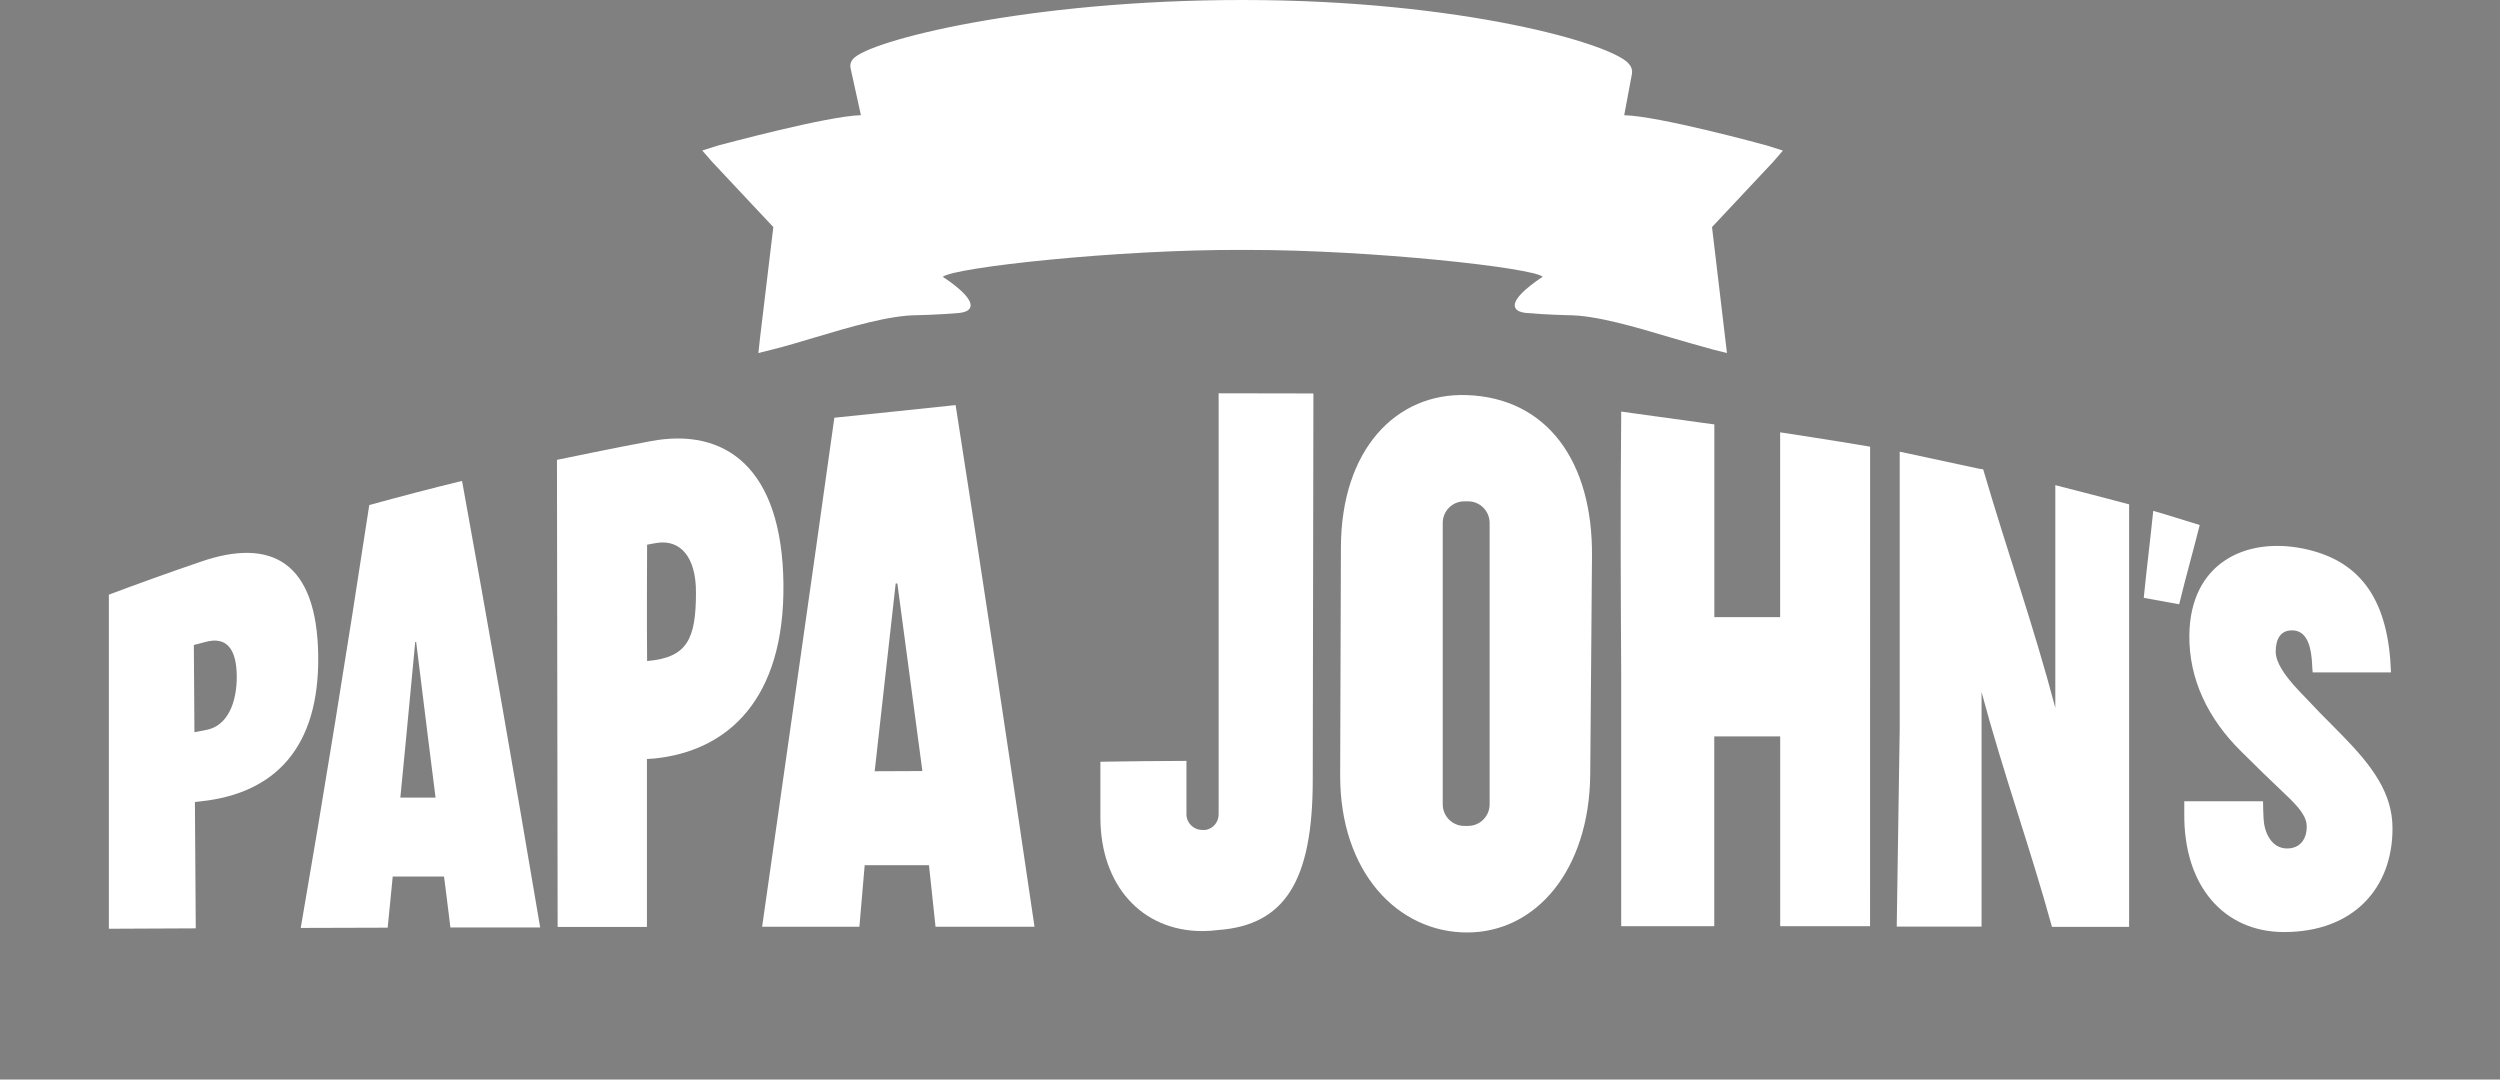
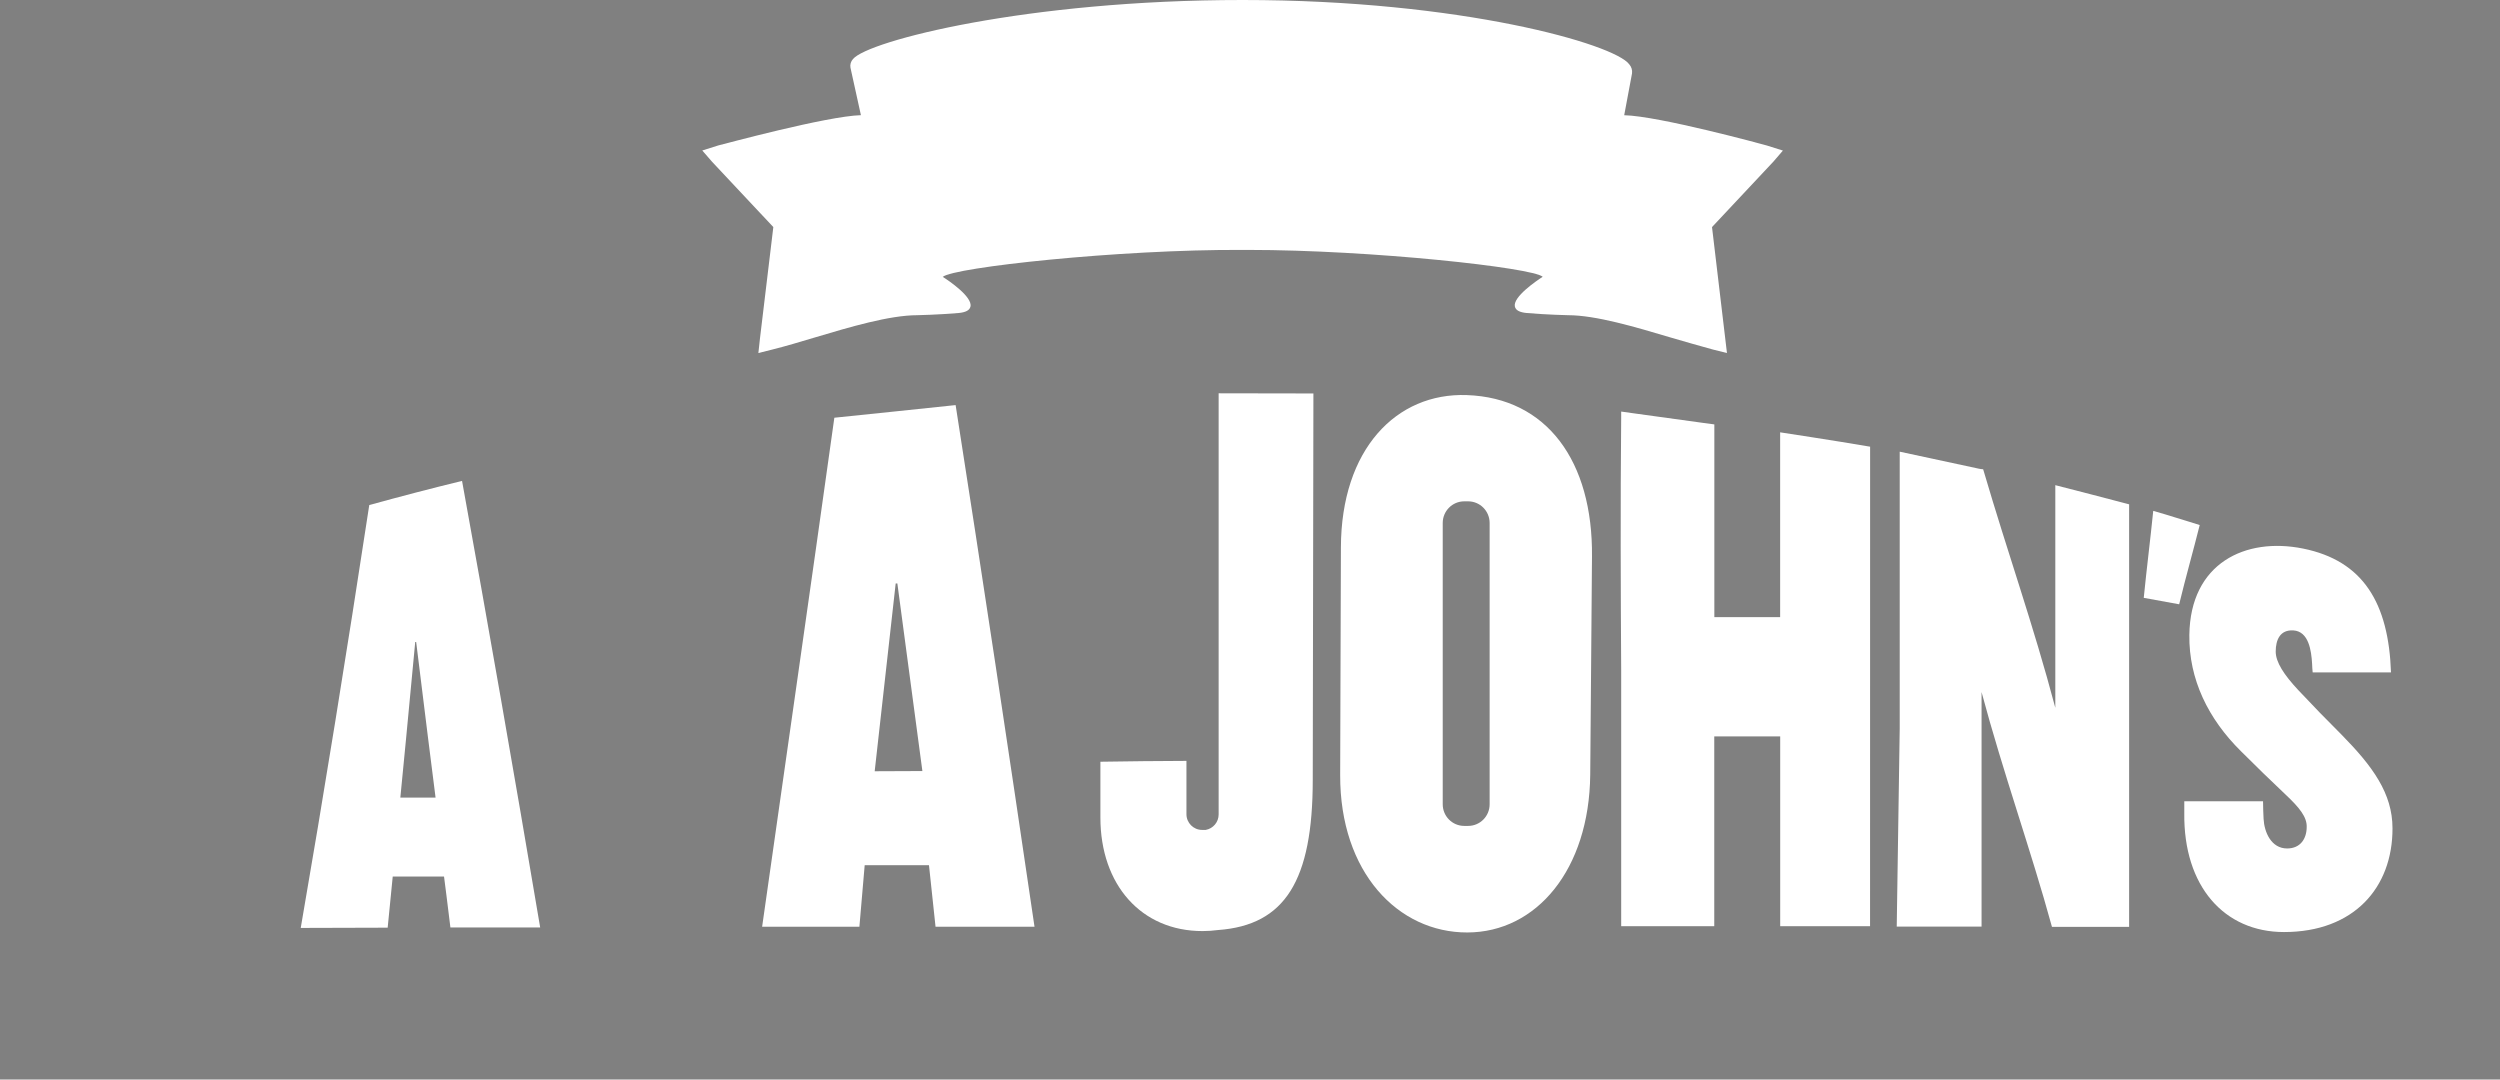
<svg xmlns="http://www.w3.org/2000/svg" width="88" height="38" viewBox="0 0 88 38" fill="none">
  <rect x="0" y="0" width="88" height="38" fill="#808080" stroke="none" />
  <path d="M84.392 16.48C78.206 12.901 63.944 9.26 57.912 8.778L53.368 8.412C48.522 8.015 45.847 7.803 43.801 7.803C41.755 7.803 29.698 8.784 29.698 8.784C23.664 9.267 9.405 12.907 3.215 16.486C0.315 18.16 0 19.352 0 23.308V33.391C0 34.212 0.098 35.404 0.95 36.31C1.931 37.352 3.202 37.352 4.674 37.352H82.935C84.405 37.352 85.676 37.352 86.657 36.31C87.508 35.404 87.607 34.212 87.607 33.391V23.302C87.607 19.347 87.292 18.16 84.392 16.48ZM84.392 16.48C87.292 18.16 87.607 19.347 87.607 23.302V33.391C87.607 34.212 87.508 35.404 86.657 36.31C85.676 37.352 84.405 37.352 82.935 37.352H4.674C3.202 37.352 1.931 37.352 0.95 36.31C0.098 35.404 0 34.212 0 33.391V23.308C0 19.352 0.315 18.16 3.215 16.486C9.405 12.907 23.664 9.267 29.698 8.784C29.698 8.784 41.755 7.803 43.801 7.803C45.847 7.803 48.522 8.015 53.368 8.412L57.912 8.778C63.944 9.26 78.206 12.901 84.392 16.48Z" fill="black" />
-   <path d="M86.642 33.385C86.642 34.023 86.574 34.943 85.975 35.579C85.276 36.322 84.295 36.322 82.935 36.32H4.676C3.313 36.32 2.335 36.32 1.636 35.579C1.037 34.943 0.969 34.023 0.969 33.385V23.302C0.969 19.481 1.297 18.761 3.682 17.381C9.763 13.859 23.824 10.275 29.774 9.8L34.317 9.434C39.149 8.878 41.83 8.698 43.839 8.698C45.847 8.698 48.889 8.825 53.303 9.434L57.846 9.8C63.8 10.275 77.858 13.859 83.939 17.381C86.323 18.761 86.652 19.481 86.652 23.302V33.385H86.642ZM86.642 33.385H86.652V23.302C86.652 19.481 86.323 18.761 83.939 17.381C77.858 13.859 63.8 10.275 57.846 9.8L53.303 9.434C48.889 8.825 45.847 8.698 43.839 8.698C41.83 8.698 39.149 8.878 34.317 9.434L29.774 9.8C23.824 10.275 9.763 13.859 3.682 17.381C1.297 18.761 0.969 19.481 0.969 23.302V33.385C0.969 34.023 1.037 34.943 1.636 35.579C2.335 36.32 3.313 36.32 4.676 36.32H82.935C84.295 36.322 85.276 36.322 85.975 35.579C86.574 34.943 86.642 34.023 86.642 33.385Z" fill="black" />
  <path d="M62.758 5.3L62.191 5.121C62.04 5.078 58.387 4.083 57.172 4.056L57.447 2.586C57.463 2.469 57.427 2.35 57.348 2.262C56.833 1.558 51.455 -3.14713e-05 43.742 -3.14713e-05C36.124 -0 30.552 1.442 30.027 2.077C29.951 2.158 29.917 2.271 29.936 2.381L30.304 4.054C29.092 4.089 25.444 5.083 25.285 5.119L24.72 5.297L25.063 5.692L27.221 7.993L26.753 11.895L26.695 12.427L27.189 12.303C27.643 12.19 28.144 12.04 28.678 11.88C29.912 11.512 31.311 11.095 32.291 11.095C32.299 11.095 33.025 11.079 33.742 11.018C33.993 10.995 34.13 10.922 34.16 10.793C34.242 10.456 33.403 9.881 33.185 9.746C33.563 9.412 39.384 8.776 43.742 8.797H43.931C48.281 8.797 53.971 9.423 54.303 9.743C54.089 9.881 53.243 10.454 53.324 10.793C53.355 10.922 53.49 10.995 53.742 11.018C54.458 11.079 55.185 11.095 55.194 11.095C56.173 11.095 57.572 11.512 58.807 11.88C59.339 12.032 59.844 12.184 60.293 12.303L60.789 12.427L60.263 7.993L62.423 5.69L62.758 5.3Z" fill="white" />
  <path d="M62.758 5.3L62.191 5.121C62.04 5.078 58.387 4.083 57.172 4.056L57.447 2.586C57.463 2.469 57.427 2.35 57.348 2.262C56.833 1.558 51.455 -3.14713e-05 43.742 -3.14713e-05C36.124 -0 30.552 1.442 30.027 2.077C29.951 2.158 29.917 2.271 29.936 2.381L30.304 4.054C29.239 4.085 26.294 4.856 25.487 5.067C25.375 5.096 25.304 5.115 25.285 5.119L24.72 5.297L25.063 5.692L27.221 7.993L26.753 11.895L26.695 12.427L27.189 12.303C27.637 12.192 28.13 12.044 28.654 11.887L28.678 11.88C28.679 11.879 28.679 11.879 28.681 11.879C29.914 11.511 31.312 11.095 32.291 11.095C32.299 11.095 33.025 11.079 33.742 11.018C33.993 10.995 34.13 10.922 34.16 10.793C34.242 10.456 33.403 9.881 33.185 9.746C33.563 9.412 39.384 8.776 43.742 8.797H43.931C48.281 8.797 53.971 9.423 54.303 9.743C54.089 9.881 53.243 10.454 53.324 10.793C53.355 10.922 53.49 10.995 53.742 11.018C54.458 11.079 55.185 11.095 55.194 11.095C56.172 11.095 57.569 11.511 58.803 11.879C58.801 11.878 58.809 11.88 58.807 11.88C58.975 11.928 59.141 11.976 59.303 12.023C59.458 12.068 59.609 12.112 59.757 12.154C59.943 12.207 60.122 12.258 60.293 12.303L60.789 12.427L60.263 7.993L62.423 5.69L62.758 5.3ZM62.758 5.3L62.423 5.69L60.263 7.993L60.789 12.427L60.293 12.303C60.122 12.258 59.943 12.207 59.757 12.154C59.609 12.112 59.458 12.068 59.303 12.023C59.141 11.976 58.975 11.928 58.807 11.88C58.809 11.88 58.801 11.878 58.803 11.879C57.569 11.511 56.172 11.095 55.194 11.095C55.185 11.095 54.458 11.079 53.742 11.018C53.49 10.995 53.355 10.922 53.324 10.793C53.243 10.454 54.089 9.881 54.303 9.743C53.971 9.423 48.281 8.797 43.931 8.797H43.742C39.384 8.776 33.563 9.412 33.185 9.746C33.403 9.881 34.242 10.456 34.16 10.793C34.13 10.922 33.993 10.995 33.742 11.018C33.025 11.079 32.299 11.095 32.291 11.095C31.312 11.095 29.914 11.511 28.681 11.879C28.679 11.879 28.679 11.879 28.678 11.88L28.654 11.887C28.13 12.044 27.637 12.192 27.189 12.303L26.695 12.427L26.753 11.895L27.221 7.993L25.063 5.692L24.72 5.297L25.285 5.119C25.304 5.115 25.375 5.096 25.487 5.067C26.294 4.856 29.239 4.085 30.304 4.054L29.936 2.381C29.917 2.271 29.951 2.158 30.027 2.077C30.552 1.442 36.124 -0 43.742 -3.14713e-05C51.455 -3.14713e-05 56.833 1.558 57.348 2.262C57.427 2.35 57.463 2.469 57.447 2.586L57.172 4.056C58.387 4.083 62.04 5.078 62.191 5.121L62.758 5.3Z" fill="black" />
  <path d="M55.158 9.374L55.043 9.285C54.588 8.844 48.785 8.138 43.857 8.206C38.92 8.136 32.758 8.95 32.431 9.423L32.378 9.48L32.34 9.328C32.328 9.263 30.987 3.026 30.912 2.697C30.919 2.64 30.944 2.587 30.983 2.545C31.463 1.923 37.095 0.708 43.856 0.708C46.798 0.722 49.733 0.994 52.628 1.521C54.758 1.91 56.285 2.32 56.547 2.659C56.576 2.719 56.583 2.786 56.565 2.849C56.489 3.177 55.304 8.696 55.291 8.758L55.158 9.374ZM55.158 9.374L55.291 8.758C55.304 8.696 56.489 3.177 56.565 2.849C56.583 2.786 56.576 2.719 56.547 2.659C56.285 2.32 54.758 1.91 52.628 1.521C49.733 0.994 46.798 0.722 43.856 0.708C37.095 0.708 31.463 1.923 30.983 2.545C30.944 2.587 30.919 2.64 30.912 2.697C30.987 3.026 32.328 9.263 32.34 9.328L32.378 9.48L32.431 9.423C32.758 8.95 38.92 8.136 43.857 8.206C48.785 8.138 54.588 8.844 55.043 9.285L55.158 9.374Z" fill="black" />
  <path d="M31.695 10.12L30.447 4.678H30.419C29.46 4.678 25.929 5.629 25.929 5.629L27.937 7.759L27.506 11.52C27.506 11.52 28.717 11.203 29.276 11.05C29.912 10.871 30.512 10.704 31.028 10.593C31.35 10.526 31.676 10.482 32.003 10.464L32.263 10.446L32.146 10.38L31.695 10.12ZM31.695 10.12L32.146 10.38L32.263 10.446L32.003 10.464C31.676 10.482 31.35 10.526 31.028 10.593C30.512 10.704 29.912 10.871 29.276 11.05C28.717 11.203 27.506 11.52 27.506 11.52L27.937 7.759L25.929 5.629C25.929 5.629 29.46 4.678 30.419 4.678H30.447L31.695 10.12Z" fill="black" />
  <path d="M55.772 10.223L57.019 4.78H57.047C58.007 4.78 61.537 5.733 61.537 5.733L59.529 7.853L59.961 11.614C59.961 11.614 58.749 11.297 58.19 11.144L58.177 11.14C57.546 10.965 56.951 10.799 56.438 10.687C56.116 10.618 55.79 10.575 55.461 10.558L55.204 10.538L55.321 10.472L55.772 10.223ZM55.772 10.223L55.321 10.472L55.204 10.538L55.461 10.558C55.79 10.575 56.116 10.618 56.438 10.687C56.951 10.799 57.546 10.965 58.177 11.14L58.19 11.144C58.749 11.297 59.961 11.614 59.961 11.614L59.529 7.853L61.537 5.733C61.537 5.733 58.007 4.78 57.047 4.78H57.019L55.772 10.223Z" fill="black" />
-   <path d="M7.075 28.206L6.861 28.231C6.87 29.713 6.88 31.195 6.891 32.678L3.832 32.692V20.932C4.893 20.533 5.959 20.151 7.03 19.785C9.573 18.892 11.159 19.796 11.201 23.08C11.243 26.331 9.664 27.928 7.075 28.206ZM7.238 22.595L6.823 22.704C6.828 23.728 6.836 24.75 6.844 25.773L7.26 25.694C8.017 25.552 8.343 24.718 8.334 23.794C8.325 22.868 7.995 22.391 7.238 22.595Z" fill="white" />
-   <path d="M7.075 28.206L6.861 28.231C6.87 29.714 6.88 31.195 6.891 32.678L3.832 32.692V20.932C4.893 20.533 5.959 20.151 7.03 19.785C8.958 19.108 10.336 19.464 10.908 21.107C11.09 21.631 11.191 22.286 11.201 23.08C11.243 26.331 9.664 27.928 7.075 28.206ZM7.075 28.206C9.664 27.928 11.243 26.331 11.201 23.08C11.191 22.286 11.09 21.631 10.908 21.107C10.336 19.464 8.958 19.108 7.03 19.785C5.959 20.151 4.893 20.533 3.832 20.932V32.692L6.891 32.678C6.88 31.195 6.87 29.714 6.861 28.231L7.075 28.206ZM7.238 22.595L6.823 22.704V22.705C6.828 23.729 6.836 24.75 6.844 25.773L7.26 25.694C8.017 25.552 8.343 24.718 8.334 23.794C8.326 23.006 8.086 22.543 7.548 22.549C7.454 22.549 7.351 22.565 7.238 22.595ZM7.238 22.595C7.351 22.565 7.454 22.549 7.548 22.549C8.086 22.543 8.326 23.006 8.334 23.794C8.343 24.718 8.017 25.552 7.26 25.694L6.844 25.773C6.836 24.75 6.828 23.729 6.823 22.705V22.704L7.238 22.595Z" fill="black" />
-   <path d="M23.048 26.698L22.772 26.717V32.629L19.629 32.629L19.605 16.187C19.605 16.187 21.802 15.73 22.905 15.529C25.525 15.035 27.529 16.456 27.577 20.55C27.622 24.598 25.639 26.427 23.048 26.698ZM23.145 19.107C23.007 19.127 22.778 19.173 22.778 19.173C22.778 19.173 22.764 21.912 22.778 23.268C24.184 23.149 24.498 22.508 24.498 20.86C24.505 19.566 23.917 18.997 23.145 19.107Z" fill="white" />
  <path d="M23.048 26.698L22.772 26.717V32.629L19.629 32.629L19.605 16.187C19.605 16.187 21.802 15.73 22.905 15.529C25.124 15.111 26.9 16.066 27.422 18.854C27.516 19.358 27.569 19.923 27.577 20.55C27.622 24.598 25.639 26.427 23.048 26.698ZM23.048 26.698C25.639 26.427 27.622 24.598 27.577 20.55C27.569 19.923 27.516 19.358 27.422 18.854C26.9 16.066 25.124 15.111 22.905 15.529C21.802 15.73 19.605 16.187 19.605 16.187L19.629 32.629L22.772 32.629V26.717L23.048 26.698ZM23.145 19.107C23.007 19.127 22.778 19.173 22.778 19.173C22.778 19.172 22.772 20.391 22.772 21.604C22.772 22.21 22.773 22.816 22.778 23.268C24.184 23.149 24.498 22.508 24.498 20.86C24.504 19.674 24.011 19.097 23.336 19.094C23.274 19.094 23.21 19.098 23.145 19.107ZM23.145 19.107C23.21 19.098 23.274 19.094 23.336 19.094C24.011 19.097 24.504 19.674 24.498 20.86C24.498 22.508 24.184 23.149 22.778 23.268C22.773 22.816 22.772 22.21 22.772 21.604C22.772 20.391 22.778 19.172 22.778 19.173C22.778 19.173 23.007 19.127 23.145 19.107Z" fill="black" />
  <path d="M76.707 21.271C76.293 21.194 75.877 21.119 75.46 21.044C75.561 20.03 75.693 18.982 75.794 17.983C76.338 18.135 76.89 18.319 77.43 18.481C77.204 19.385 76.936 20.322 76.707 21.271Z" fill="white" />
  <path d="M76.707 21.271C76.293 21.194 75.877 21.119 75.46 21.044C75.511 20.527 75.571 20.002 75.63 19.478C75.688 18.976 75.745 18.472 75.794 17.983C76.135 18.079 76.48 18.186 76.822 18.293C77.026 18.357 77.229 18.42 77.43 18.481C77.33 18.881 77.222 19.289 77.112 19.7C77.001 20.12 76.887 20.547 76.78 20.975C76.755 21.074 76.731 21.172 76.707 21.271ZM76.707 21.271C76.731 21.172 76.755 21.074 76.78 20.975C76.887 20.547 77.001 20.12 77.112 19.7C77.222 19.289 77.33 18.881 77.43 18.481C77.229 18.42 77.026 18.357 76.822 18.293C76.48 18.186 76.135 18.079 75.794 17.983C75.745 18.472 75.688 18.976 75.63 19.478C75.571 20.002 75.511 20.527 75.46 21.044C75.877 21.119 76.293 21.194 76.707 21.271Z" fill="black" />
  <path d="M74.945 31.161C74.945 30.537 74.945 29.922 74.945 29.314V17.752L74.864 17.731C73.937 17.489 73.35 17.333 72.379 17.086L72.347 17.077C72.347 17.28 72.347 17.48 72.347 17.676V24.915C71.566 21.965 70.699 19.557 69.807 16.518C69.757 16.518 69.706 16.506 69.656 16.498L66.87 15.899V25.644C66.835 27.91 66.8 30.198 66.765 32.617L69.751 32.617V24.361C70.508 27.195 71.499 29.955 72.229 32.626L74.945 32.626V31.161Z" fill="white" />
  <path d="M74.945 31.161V17.752L74.864 17.731L74.391 17.607L73.995 17.503C73.485 17.37 73.014 17.248 72.379 17.086L72.347 17.077V17.676V24.915C71.881 23.156 71.385 21.59 70.871 19.968C70.523 18.868 70.168 17.746 69.807 16.518C69.77 16.518 69.732 16.511 69.694 16.505C69.681 16.503 69.668 16.5 69.656 16.498L66.87 15.899V25.644L66.869 25.712L66.86 26.263L66.852 26.817C66.823 28.698 66.794 30.618 66.765 32.617L69.751 32.617V24.361C70.148 25.849 70.61 27.316 71.065 28.761C71.477 30.068 71.883 31.357 72.229 32.626L74.945 32.626V31.161ZM74.945 31.161V32.626L72.229 32.626C71.883 31.357 71.477 30.068 71.065 28.761C70.61 27.316 70.148 25.849 69.751 24.361V32.617L66.765 32.617C66.794 30.618 66.823 28.698 66.852 26.817L66.86 26.263L66.869 25.712L66.87 25.644V15.899L69.656 16.498C69.668 16.5 69.681 16.503 69.694 16.505C69.732 16.511 69.77 16.518 69.807 16.518C70.168 17.746 70.523 18.868 70.871 19.968C71.385 21.59 71.881 23.156 72.347 24.915V17.676V17.077L72.379 17.086C73.014 17.248 73.485 17.37 73.995 17.503L74.391 17.607L74.864 17.731L74.945 17.752V31.161Z" fill="black" />
  <path d="M65.828 15.723L65.758 15.712C64.697 15.528 62.661 15.218 62.661 15.218V21.723H60.345V15.531C60.345 15.322 60.345 15.124 60.345 14.939L59.95 14.886L57.457 14.542L57.066 14.487V14.674C57.036 17.831 57.049 20.76 57.066 23.61V32.602H60.342V25.922H62.663V32.602H65.826L65.828 15.723Z" fill="white" />
  <path d="M65.828 15.723L65.758 15.712C64.697 15.528 62.661 15.218 62.661 15.218V21.723H60.345V14.939L59.95 14.886L57.457 14.542L57.066 14.487V14.674C57.036 17.832 57.049 20.758 57.066 23.61V32.602H60.342V25.922H62.663V32.602H65.826L65.828 15.723ZM65.828 15.723L65.826 32.602H62.663V25.922H60.342V32.602H57.066V23.61C57.049 20.758 57.036 17.832 57.066 14.674V14.487L57.457 14.542L59.95 14.886L60.345 14.939V21.723H62.661V15.218C62.661 15.218 64.697 15.528 65.758 15.712L65.828 15.723Z" fill="black" />
  <path d="M80.895 24.287C80.398 23.754 80.105 23.308 80.105 22.936C80.105 22.525 80.256 22.165 80.722 22.19C81.271 22.221 81.359 22.91 81.386 23.364C81.386 23.467 81.399 23.571 81.406 23.669H84.163C84.079 21.235 83.192 19.738 81.065 19.309C79.04 18.901 77.097 19.819 77.065 22.352C77.045 23.913 77.733 25.309 78.882 26.443C79.404 26.965 79.925 27.472 80.448 27.965C80.948 28.434 81.205 28.763 81.196 29.106C81.196 29.526 80.971 29.866 80.507 29.866C79.949 29.866 79.702 29.298 79.678 28.821C79.669 28.63 79.66 28.414 79.659 28.204H76.887C76.887 28.343 76.887 28.481 76.887 28.619C76.854 31.197 78.293 32.808 80.397 32.808C82.854 32.808 84.221 31.248 84.216 29.157C84.216 27.92 83.508 26.966 82.428 25.866C81.915 25.356 81.404 24.83 80.895 24.287Z" fill="white" />
  <path d="M80.895 24.287C80.398 23.754 80.105 23.308 80.105 22.936C80.105 22.539 80.247 22.189 80.678 22.189C80.692 22.189 80.707 22.189 80.723 22.19C81.271 22.221 81.36 22.91 81.386 23.364C81.386 23.434 81.392 23.504 81.398 23.572C81.401 23.605 81.404 23.637 81.406 23.669H84.163C84.079 21.235 83.192 19.738 81.065 19.309C79.266 18.947 77.531 19.631 77.144 21.565C77.096 21.808 77.069 22.07 77.065 22.352C77.045 23.913 77.733 25.309 78.882 26.443C79.404 26.965 79.925 27.472 80.448 27.965C80.948 28.434 81.205 28.763 81.197 29.106C81.197 29.526 80.971 29.866 80.507 29.866C79.949 29.866 79.702 29.298 79.677 28.821C79.669 28.63 79.661 28.414 79.659 28.204H76.888V28.619C76.855 31.175 78.269 32.78 80.344 32.807C80.362 32.807 80.379 32.808 80.397 32.808C82.85 32.808 84.216 31.254 84.216 29.167C84.216 29.162 84.216 29.161 84.216 29.157C84.216 27.92 83.508 26.966 82.428 25.866C81.915 25.356 81.404 24.83 80.895 24.287ZM80.895 24.287C81.404 24.83 81.915 25.356 82.428 25.866C83.508 26.966 84.216 27.92 84.216 29.157C84.216 29.161 84.216 29.162 84.216 29.167C84.216 31.254 82.85 32.808 80.397 32.808C80.379 32.808 80.362 32.807 80.344 32.807C78.269 32.78 76.855 31.175 76.888 28.619V28.204H79.659C79.661 28.414 79.669 28.63 79.677 28.821C79.702 29.298 79.949 29.866 80.507 29.866C80.971 29.866 81.197 29.526 81.197 29.106C81.205 28.763 80.948 28.434 80.448 27.965C79.925 27.472 79.404 26.965 78.882 26.443C77.733 25.309 77.045 23.913 77.065 22.352C77.069 22.07 77.096 21.808 77.144 21.565C77.531 19.631 79.266 18.947 81.065 19.309C83.192 19.738 84.079 21.235 84.163 23.669H81.406C81.404 23.637 81.401 23.605 81.398 23.572C81.392 23.504 81.386 23.434 81.386 23.364C81.36 22.91 81.271 22.221 80.723 22.19C80.707 22.189 80.692 22.189 80.678 22.189C80.247 22.189 80.105 22.539 80.105 22.936C80.105 23.308 80.398 23.754 80.895 24.287Z" fill="black" />
  <path d="M16.264 16.928C15.172 17.194 14.084 17.478 12.998 17.778C12.205 22.977 11.402 27.948 10.586 32.663L13.646 32.654C13.704 32.057 13.824 30.855 13.824 30.855H15.63C15.63 30.855 15.782 32.029 15.854 32.646H19.014C18.097 27.211 17.18 21.971 16.264 16.928ZM14.092 28.075C14.092 28.075 14.45 24.424 14.616 22.598L14.649 22.598C14.86 24.358 15.332 28.075 15.332 28.075H14.092Z" fill="white" />
  <path d="M16.264 16.928C15.172 17.194 14.084 17.478 12.998 17.778C12.205 22.977 11.402 27.948 10.586 32.663L13.646 32.654C13.704 32.057 13.824 30.855 13.824 30.855H15.63C15.63 30.857 15.63 30.854 15.63 30.857C15.636 30.898 15.783 32.04 15.854 32.646H19.014C18.097 27.211 17.18 21.971 16.264 16.928ZM16.264 16.928C17.18 21.971 18.097 27.211 19.014 32.646H15.854C15.783 32.04 15.636 30.898 15.63 30.857C15.63 30.854 15.63 30.857 15.63 30.855H13.824C13.824 30.855 13.704 32.057 13.646 32.654L10.586 32.663C11.402 27.948 12.205 22.977 12.998 17.778C14.084 17.478 15.172 17.194 16.264 16.928ZM14.092 28.075C14.092 28.075 14.45 24.424 14.616 22.598L14.649 22.598C14.86 24.359 15.332 28.074 15.332 28.075H14.092ZM14.092 28.075H15.332C15.332 28.074 14.86 24.359 14.649 22.598L14.616 22.598C14.45 24.424 14.092 28.075 14.092 28.075Z" fill="black" />
  <path d="M33.638 14.259C32.487 14.386 30.541 14.579 29.369 14.704C28.511 20.849 27.666 26.703 26.827 32.621L30.251 32.62L30.437 30.454H32.7C32.7 30.454 32.852 31.892 32.931 32.622H36.415C35.498 26.387 34.589 20.336 33.638 14.259ZM30.789 27.148L31.528 20.538H31.587L32.468 27.141L30.789 27.148Z" fill="white" />
  <path d="M33.638 14.259C32.982 14.332 32.07 14.425 31.189 14.515C30.523 14.583 29.873 14.65 29.369 14.704C28.797 18.803 28.231 22.766 27.668 26.713C27.387 28.685 27.107 30.648 26.827 32.621L30.251 32.62L30.437 30.454H32.7C32.7 30.454 32.852 31.892 32.931 32.622H36.415C35.498 26.387 34.589 20.335 33.638 14.259ZM33.638 14.259C34.589 20.335 35.498 26.387 36.415 32.622H32.931C32.852 31.892 32.7 30.454 32.7 30.454H30.437L30.251 32.62L26.827 32.621C27.107 30.648 27.387 28.685 27.668 26.713C28.231 22.766 28.797 18.803 29.369 14.704C29.873 14.65 30.523 14.583 31.189 14.515C32.07 14.425 32.982 14.332 33.638 14.259ZM30.789 27.148L31.528 20.538H31.587L32.468 27.141L30.789 27.148ZM30.789 27.148L32.468 27.141L31.587 20.538H31.528L30.789 27.148Z" fill="black" />
  <path d="M51.63 13.907C49.151 13.819 47.209 15.812 47.2 19.271C47.191 21.941 47.182 24.611 47.174 27.282C47.164 30.712 49.214 32.827 51.649 32.823C54.085 32.818 55.941 30.61 55.976 27.273C56.004 24.667 56.011 22.201 56.038 19.595C56.073 16.231 54.447 14.004 51.63 13.907ZM52.435 28.312C52.435 28.732 52.096 29.072 51.678 29.072L51.541 29.072C51.123 29.072 50.784 28.732 50.784 28.312V18.408C50.784 17.988 51.123 17.647 51.541 17.647H51.678C52.096 17.647 52.435 17.988 52.435 18.408V28.312Z" fill="white" />
  <path d="M51.63 13.907C49.221 13.822 47.32 15.7 47.205 18.979C47.202 19.075 47.2 19.172 47.2 19.271L47.174 27.282C47.164 30.703 49.202 32.815 51.629 32.823C51.636 32.823 51.642 32.823 51.649 32.823C54.085 32.818 55.941 30.61 55.976 27.273C55.99 25.97 55.998 24.702 56.007 23.434C56.016 22.166 56.025 20.9 56.038 19.596V19.595C56.073 16.231 54.447 14.004 51.63 13.907ZM51.63 13.907C54.447 14.004 56.073 16.231 56.038 19.595V19.596C56.025 20.9 56.016 22.166 56.007 23.434C55.998 24.702 55.99 25.97 55.976 27.273C55.941 30.61 54.085 32.818 51.649 32.823C51.642 32.823 51.636 32.823 51.629 32.823C49.202 32.815 47.164 30.703 47.174 27.282L47.2 19.271C47.2 19.172 47.202 19.075 47.205 18.979C47.32 15.7 49.221 13.822 51.63 13.907ZM52.435 28.312C52.435 28.732 52.096 29.072 51.678 29.072L51.541 29.072C51.123 29.072 50.784 28.732 50.784 28.312V18.408C50.784 17.988 51.123 17.647 51.541 17.647H51.678C52.096 17.647 52.435 17.988 52.435 18.408V28.312ZM52.435 28.312V18.408C52.435 17.988 52.096 17.647 51.678 17.647H51.541C51.123 17.647 50.784 17.988 50.784 18.408V28.312C50.784 28.732 51.123 29.072 51.541 29.072L51.678 29.072C52.096 29.072 52.435 28.732 52.435 28.312Z" fill="black" />
  <path d="M42.896 13.844V28.669C42.896 28.937 42.704 29.166 42.441 29.213C42.428 29.213 42.414 29.213 42.4 29.213H42.311C42.009 29.212 41.764 28.965 41.763 28.662V26.783C40.827 26.783 39.667 26.8 38.734 26.813C38.734 27.27 38.734 28.325 38.734 28.777C38.734 31.146 40.174 32.774 42.328 32.774C42.511 32.773 42.695 32.762 42.877 32.737C45.234 32.566 46.209 30.995 46.209 27.445L46.232 13.85L42.896 13.844Z" fill="white" />
  <path d="M42.896 13.844V28.669C42.896 28.937 42.704 29.166 42.441 29.213C42.428 29.213 42.414 29.213 42.4 29.213H42.311C42.009 29.212 41.764 28.965 41.763 28.662V26.783C40.827 26.783 39.667 26.8 38.734 26.813V28.777C38.734 31.146 40.174 32.774 42.328 32.774C42.511 32.773 42.695 32.762 42.877 32.737C45.234 32.566 46.209 30.995 46.209 27.445L46.232 13.85L42.896 13.844ZM42.896 13.844L46.232 13.85L46.209 27.445C46.209 30.995 45.234 32.566 42.877 32.737C42.695 32.762 42.511 32.773 42.328 32.774C40.174 32.774 38.734 31.146 38.734 28.777V26.813C39.667 26.8 40.827 26.783 41.763 26.783V28.662C41.764 28.965 42.009 29.212 42.311 29.213H42.4C42.414 29.213 42.428 29.213 42.441 29.213C42.704 29.166 42.896 28.937 42.896 28.669V13.844Z" fill="black" />
  <path d="M35.908 7.36L35.334 2.695L36.709 2.525C37.636 2.411 38.357 2.808 38.466 3.694C38.575 4.579 37.971 5.195 37.044 5.311L36.682 5.355L36.914 7.234L35.908 7.36ZM35.908 7.36L36.914 7.234L36.682 5.355L37.044 5.311C37.971 5.195 38.575 4.579 38.466 3.694C38.357 2.808 37.636 2.411 36.709 2.525L35.334 2.695L35.908 7.36ZM36.947 4.501C37.269 4.474 37.502 4.188 37.475 3.873C37.473 3.852 37.471 3.832 37.467 3.811C37.424 3.461 37.164 3.298 36.805 3.342L36.444 3.386L36.586 4.546L36.947 4.501ZM36.947 4.501L36.586 4.546L36.444 3.386L36.805 3.342C37.164 3.298 37.424 3.461 37.467 3.811C37.471 3.832 37.473 3.852 37.475 3.873C37.502 4.188 37.269 4.474 36.947 4.501Z" fill="black" />
  <path d="M39.417 6.927L39.143 2.234L40.159 2.176L40.431 6.866L39.417 6.927ZM39.417 6.927L40.431 6.866L40.159 2.176L39.143 2.234L39.417 6.927Z" fill="black" />
  <path d="M41.468 6.794L41.46 6.097L43.144 2.912L41.478 2.932L41.468 2.095L44.311 2.062L44.319 2.705L42.615 5.945L44.405 5.924L44.415 6.76L41.468 6.794ZM41.468 6.794L44.415 6.76L44.405 5.924L42.615 5.945L44.319 2.705L44.311 2.062L41.468 2.095L41.478 2.932L43.144 2.912L41.46 6.097L41.468 6.794Z" fill="black" />
  <path d="M45.314 6.749L45.349 6.052L47.225 2.976L45.567 2.89L45.608 2.055L48.449 2.198L48.417 2.841L46.515 5.97L48.302 6.059L48.261 6.894L45.314 6.749ZM45.314 6.749L48.261 6.894L48.302 6.059L46.515 5.97L48.417 2.841L48.449 2.198L45.608 2.055L45.567 2.89L47.225 2.976L45.349 6.052L45.314 6.749Z" fill="black" />
-   <path d="M51.219 7.263L51.185 6.68L50.245 6.558L50.068 7.115L49.059 6.986L50.78 2.467L51.796 2.598L52.273 7.396L51.219 7.263ZM51.219 7.263L52.273 7.396L51.796 2.598L50.78 2.467L49.059 6.986L50.068 7.115L50.245 6.558L51.185 6.68L51.219 7.263ZM51.082 4.068H51.066L50.491 5.829L51.168 5.916L51.082 4.068ZM51.082 4.068L51.168 5.916L50.491 5.829L51.066 4.068H51.082Z" fill="black" />
</svg>